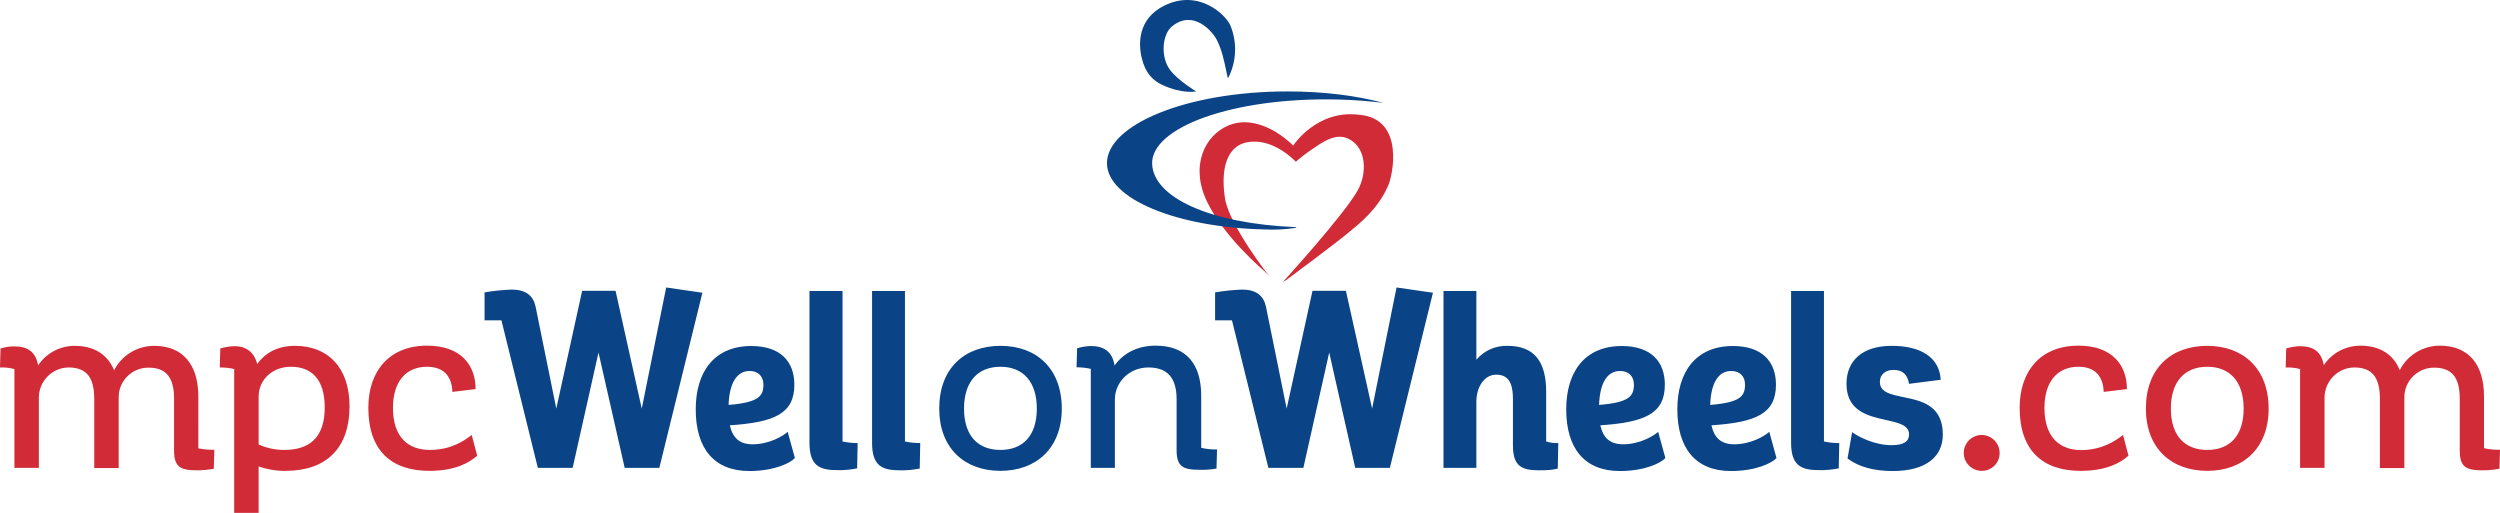
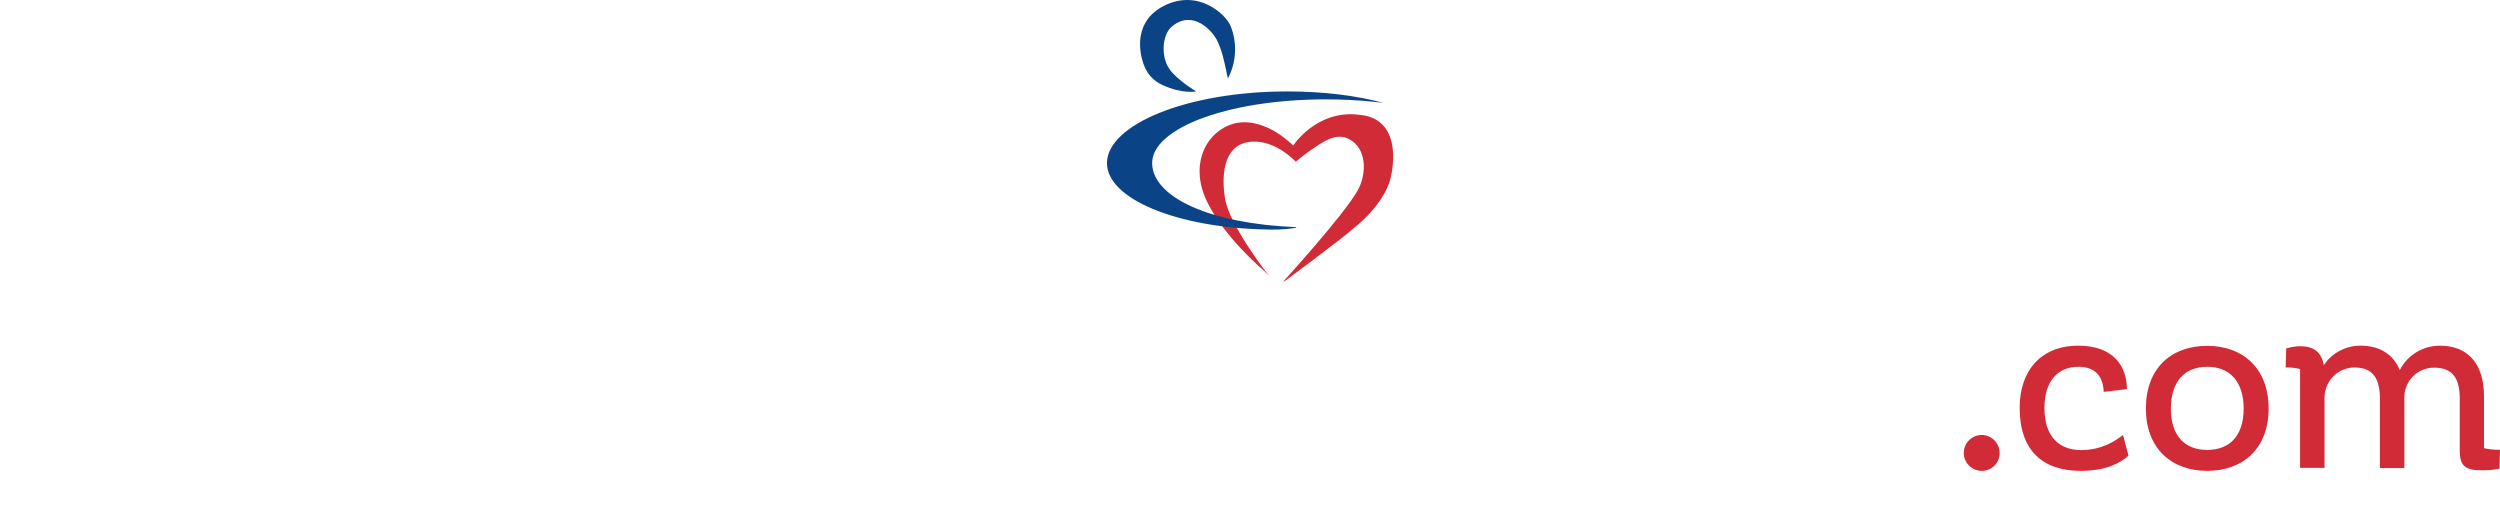
<svg xmlns="http://www.w3.org/2000/svg" viewBox="0 0 1421.9 291.6">
-   <path d="M121.9 255.8l-.3 10.8c-3.2.6-6.4.9-9.6.9-9.5 0-13-2-13-11.2v-29.6c0-11.6-4.2-17.6-14.6-17.6-9.3 0-16.9 7.5-16.9 16.8V266.2H53.6V227c0-12-4.1-18-14.6-18-9.3.1-16.8 7.7-16.9 17v40.1H8.2v-56.2c-2.7-.7-5.5-1-8.2-.9l.3-10.8c2.5-.8 5.2-1.2 7.8-1.2 7.9 0 12.2 3.3 13.6 10.8 4.6-7 12.5-11.1 20.8-11.1 11.2 0 18.8 5.1 22.4 13.9 4.4-8.6 13.2-13.9 22.8-13.9 16.4 0 25.1 10.8 25.1 28.8V255c3 .6 6 .9 9.1.8zM198.8 231.1c0 23.8-13.2 36.7-36.4 36.7-5.2.1-10.4-.8-15.3-2.5v26.4h-13.9v-81.8c-2.7-.7-5.5-.9-8.2-.9l.3-10.8c2.7-.8 5.4-1.3 8.2-1.3 6.8 0 11.2 3.8 12.8 10.1 4.4-6.1 11.3-10.3 21.5-10.3 18.7 0 31 12.3 31 34.4zm-14.1.7c0-16.1-7.5-23.2-19.3-23.2-10.5 0-18.3 7.4-18.3 17v27.2c4.6 2.1 9.6 3.1 14.6 3.1 14 0 23-6.8 23-24.1zM268.3 247.4l3.1 11.8c-4.7 4.1-12.6 8.6-27.2 8.6-21.4 0-34.7-11.3-34.7-35.9 0-20.7 11.8-35.3 33.4-35.3 19.7 0 27.6 11.5 27.6 24.7l-13.2 1.6c-.3-8.8-4.8-14.3-14.5-14.3-11.6 0-19.3 8.1-19.3 23.4 0 16.4 8.4 23.9 21 23.9 12 0 19.5-5.2 23.8-8.5z" fill="#d12b38" />
-   <path d="M399.5 166.5L375 266.1h-19.7l-14.9-65.6-14.7 65.6h-19.8l-20.7-83.9h-9.6v-15.9c5.1-.9 10.3-1.4 15.5-1.6 7.9 0 12.2 3.5 13.5 9.6l11.8 58.1 14.7-67h19l14.9 67 13.9-68.9 20.6 3zM452.1 260.5c-2.3 2.7-11.5 7.4-25.9 7.4-20.1 0-30.5-12.9-30.5-35.1 0-21 10.3-36 31.6-36 16.6 0 24.5 8.8 24.5 22 0 16.4-11.2 21.4-36.7 23.1 1.6 7.1 5.5 10.8 12.9 10.8 9.5 0 17.4-4.7 20-7.1l4.1 14.9zm-37.7-30.2c17.1-1.4 19.8-5 19.8-11.6 0-4.7-3-7.7-7.9-7.7-6.9 0-11.5 6.4-11.9 19.3zM460.5 165.5h18.7v85.6c2.8.6 5.7.9 8.6.9l-.3 14.4c-3.7.7-7.4 1.1-11.2 1-10.2 0-15.9-2.5-15.9-15.6v-86.3zM496 165.5h18.7v85.6c2.8.6 5.7.9 8.7.9l-.3 14.5c-3.7.7-7.4 1.1-11.2 1-10.2 0-15.9-2.5-15.9-15.6v-86.4zM534.2 232.4c0-23.1 14.5-35.7 34.9-35.7s34.8 12.9 34.8 35.7c0 22.5-14.5 35.4-34.9 35.4s-34.8-12.9-34.8-35.4zm14.1 0c0 15.3 7.8 23.5 20.7 23.5s20.7-8.2 20.7-23.5-7.8-23.8-20.7-23.8-20.7 8.5-20.7 23.8zM692.2 255.6l-.3 10.9c-3.3.6-6.6.8-9.9.7-9.3 0-12.8-2-12.8-11.2v-28.9c0-11.6-4.7-18.1-16-18.1-11.1 0-19.1 8.6-19.1 18.1v39h-13.7v-56.3c-2.6-.6-5.4-.9-8.1-.9l.3-10.8c2.5-.8 5.1-1.2 7.8-1.3 7.2 0 12.3 3 13.5 11.1 4.8-6.7 12.6-11.3 23.4-11.3 17.7 0 25.9 10.8 25.9 28.5v29.6c2.9.7 5.9 1 9 .9zM815 166.5l-24.5 99.6h-19.7L756 200.5l-14.7 65.6h-19.9l-20.7-83.9h-9.6v-15.9c5.1-.9 10.3-1.4 15.4-1.6 7.9 0 12.2 3.5 13.5 9.6l11.8 58.1 14.7-67h19l14.9 67 13.9-68.9 20.7 3zM886.3 252l-.3 14.5c-2.7.7-5.2 1-10.5 1-10.3 0-15-2.5-15-14.2v-26.4c0-10.4-3.5-13.8-9.6-13.8-6.5 0-11.2 6.8-11.2 15.4v37.6H821V165.5h18.7v39.1c4.4-5.2 10.9-8.1 17.7-7.9 14.9 0 22 8.5 22 26.2v28.2c2.3.7 4.6 1 6.9.9zM947.2 260.5c-2.3 2.7-11.5 7.4-25.9 7.4-20.1 0-30.5-12.9-30.5-35.1 0-21 10.3-36 31.6-36 16.6 0 24.5 8.8 24.5 22 0 16.4-11.2 21.4-36.7 23.1 1.6 7.1 5.5 10.8 12.9 10.8 9.5 0 17.4-4.7 20-7.1l4.1 14.9zm-37.7-30.2c17.2-1.4 19.8-5 19.8-11.6 0-4.7-3-7.7-7.9-7.7-7 0-11.5 6.4-11.9 19.3zM1010.4 260.5c-2.3 2.7-11.5 7.4-25.9 7.4-20.1 0-30.5-12.9-30.5-35.1 0-21 10.3-36 31.6-36 16.6 0 24.5 8.8 24.5 22 0 16.4-11.2 21.4-36.7 23.1 1.6 7.1 5.5 10.8 12.9 10.8 9.5 0 17.4-4.7 20-7.1l4.1 14.9zm-37.7-30.2c17.2-1.4 19.8-5 19.8-11.6 0-4.7-3-7.7-7.9-7.7-7 0-11.5 6.4-11.9 19.3zM1018.7 165.5h18.7v85.6c2.8.6 5.7.9 8.7.9l-.3 14.4c-3.7.7-7.4 1.1-11.2 1-10.2 0-15.9-2.6-15.9-15.6v-86.3zM1076 196.7c16.7 0 27.1 6.7 27.8 19.3l-18 2.3c-1-5.9-4.2-7.9-8.9-7.9-4.3 0-7.7 2.4-7.7 6.8 0 14.3 35.8 1.4 35.8 30 0 12.2-9.1 20.7-28.5 20.7-11.2 0-19.4-2.5-25.7-7.1l2.6-15c3.7 2.7 12.8 7.4 22.5 7.4 7.1 0 9.9-2.3 9.9-6.1 0-12.9-35.6-2.3-35.6-28.9.1-13 8.9-21.5 25.8-21.5z" fill="#0a4486" />
  <path d="M1127.1 267.8c-5.6 0-10.2-4.6-10.2-10.2s4.6-10.2 10.2-10.2 10.2 4.6 10.2 10.2c.1 5.6-4.4 10.1-9.9 10.2h-.3zM1207.5 247.4l3.1 11.8c-4.7 4.1-12.6 8.6-27.2 8.6-21.4 0-34.7-11.3-34.7-35.9 0-20.7 11.8-35.3 33.4-35.3 19.7 0 27.6 11.5 27.6 24.7l-13.2 1.6c-.3-8.8-4.8-14.3-14.4-14.3-11.6 0-19.3 8.1-19.3 23.4 0 16.4 8.4 24 21 24 11.9-.1 19.4-5.3 23.7-8.6zM1220.5 232.4c0-23.1 14.5-35.7 34.9-35.7s34.9 12.9 34.9 35.7c0 22.5-14.4 35.4-34.9 35.4s-34.9-12.9-34.9-35.4zm14.2 0c0 15.3 7.8 23.5 20.7 23.5s20.7-8.2 20.7-23.5-7.8-23.8-20.7-23.8-20.7 8.5-20.7 23.8zM1421.9 255.8l-.3 10.8c-3.2.6-6.4.9-9.6.9-9.5 0-13-2-13-11.2v-29.6c0-11.6-4.1-17.6-14.6-17.6-9.3 0-16.9 7.5-16.9 16.8V266.2h-13.9V227c0-12-4.1-18-14.6-18-9.3.1-16.8 7.7-16.9 17v40.1h-13.9v-56.2c-2.7-.7-5.5-1-8.2-.9l.3-10.8c2.5-.8 5.1-1.2 7.8-1.3 7.9 0 12.2 3.3 13.6 10.8 4.6-7 12.5-11.1 20.8-11.1 11.2 0 18.8 5.1 22.4 13.9 4.4-8.6 13.2-13.9 22.8-13.9 16.4 0 25.1 10.8 25.1 28.8v29.5c3.1.7 6.1 1 9.1.9zM730.6 78.5c-4.2-3.3-18.1-12.9-31.8-7.2s-22.2 23.2-12.1 43.8c9.9 20.2 32.3 39 32.3 39l2.8 2.9s-22.5-28.7-25-43.8c-2.3-13.8-.7-29.9 12.7-32.3C724.3 78.1 737 92 737 92c3-2.6 6.1-5 9.4-7.2 5.9-4 13.3-9.5 20.7-5.8 10.6 5.4 10.2 20.1 5.2 29.1-7.7 14-42.6 52.2-42.6 52.2l1.7-.9s30.9-22.9 37.6-28.8c3.1-2.6 14.5-11.3 20.3-24.5 2.9-5.8 9.9-38.6-16.1-40.8-24.3-3.2-37.7 17.5-37.7 17.5s-.8-1-4.9-4.3z" fill="#d12b38" />
  <path d="M655.3 93.5c-1.1-21 46-38.3 105.5-36.9 9.1.2 17.8.9 26 1.9-15.2-4.1-33.9-6.5-54.5-6.5-57.5 0-102.7 19-102.7 40.8 0 20.3 39.7 36.6 89.8 37.7 5.6.3 11.3 0 16.9-.8 1-.1 1.1-.5.9-.5-49.2-2-80.9-16.9-81.9-35.7zM662.2 3.2c19.6-9.7 35 5.2 37.6 11.3 4 9.7 3.5 20.8-1.4 30.1-.3-.5-1.4-7.3-3.1-13.4-.8-2.9-1.9-5.8-3.2-8.5-2.3-4.5-13.2-17.7-25.5-7.7-5.7 4.6-6.6 17.6-1.1 24.8 4.5 6 14.8 12.2 14.8 12.2s-7.8 1.6-19-3.6c-5.3-2.4-9.8-6.5-11.9-15.3-2-8.2-2.3-22.4 12.8-29.9z" fill="#0a4486" />
</svg>